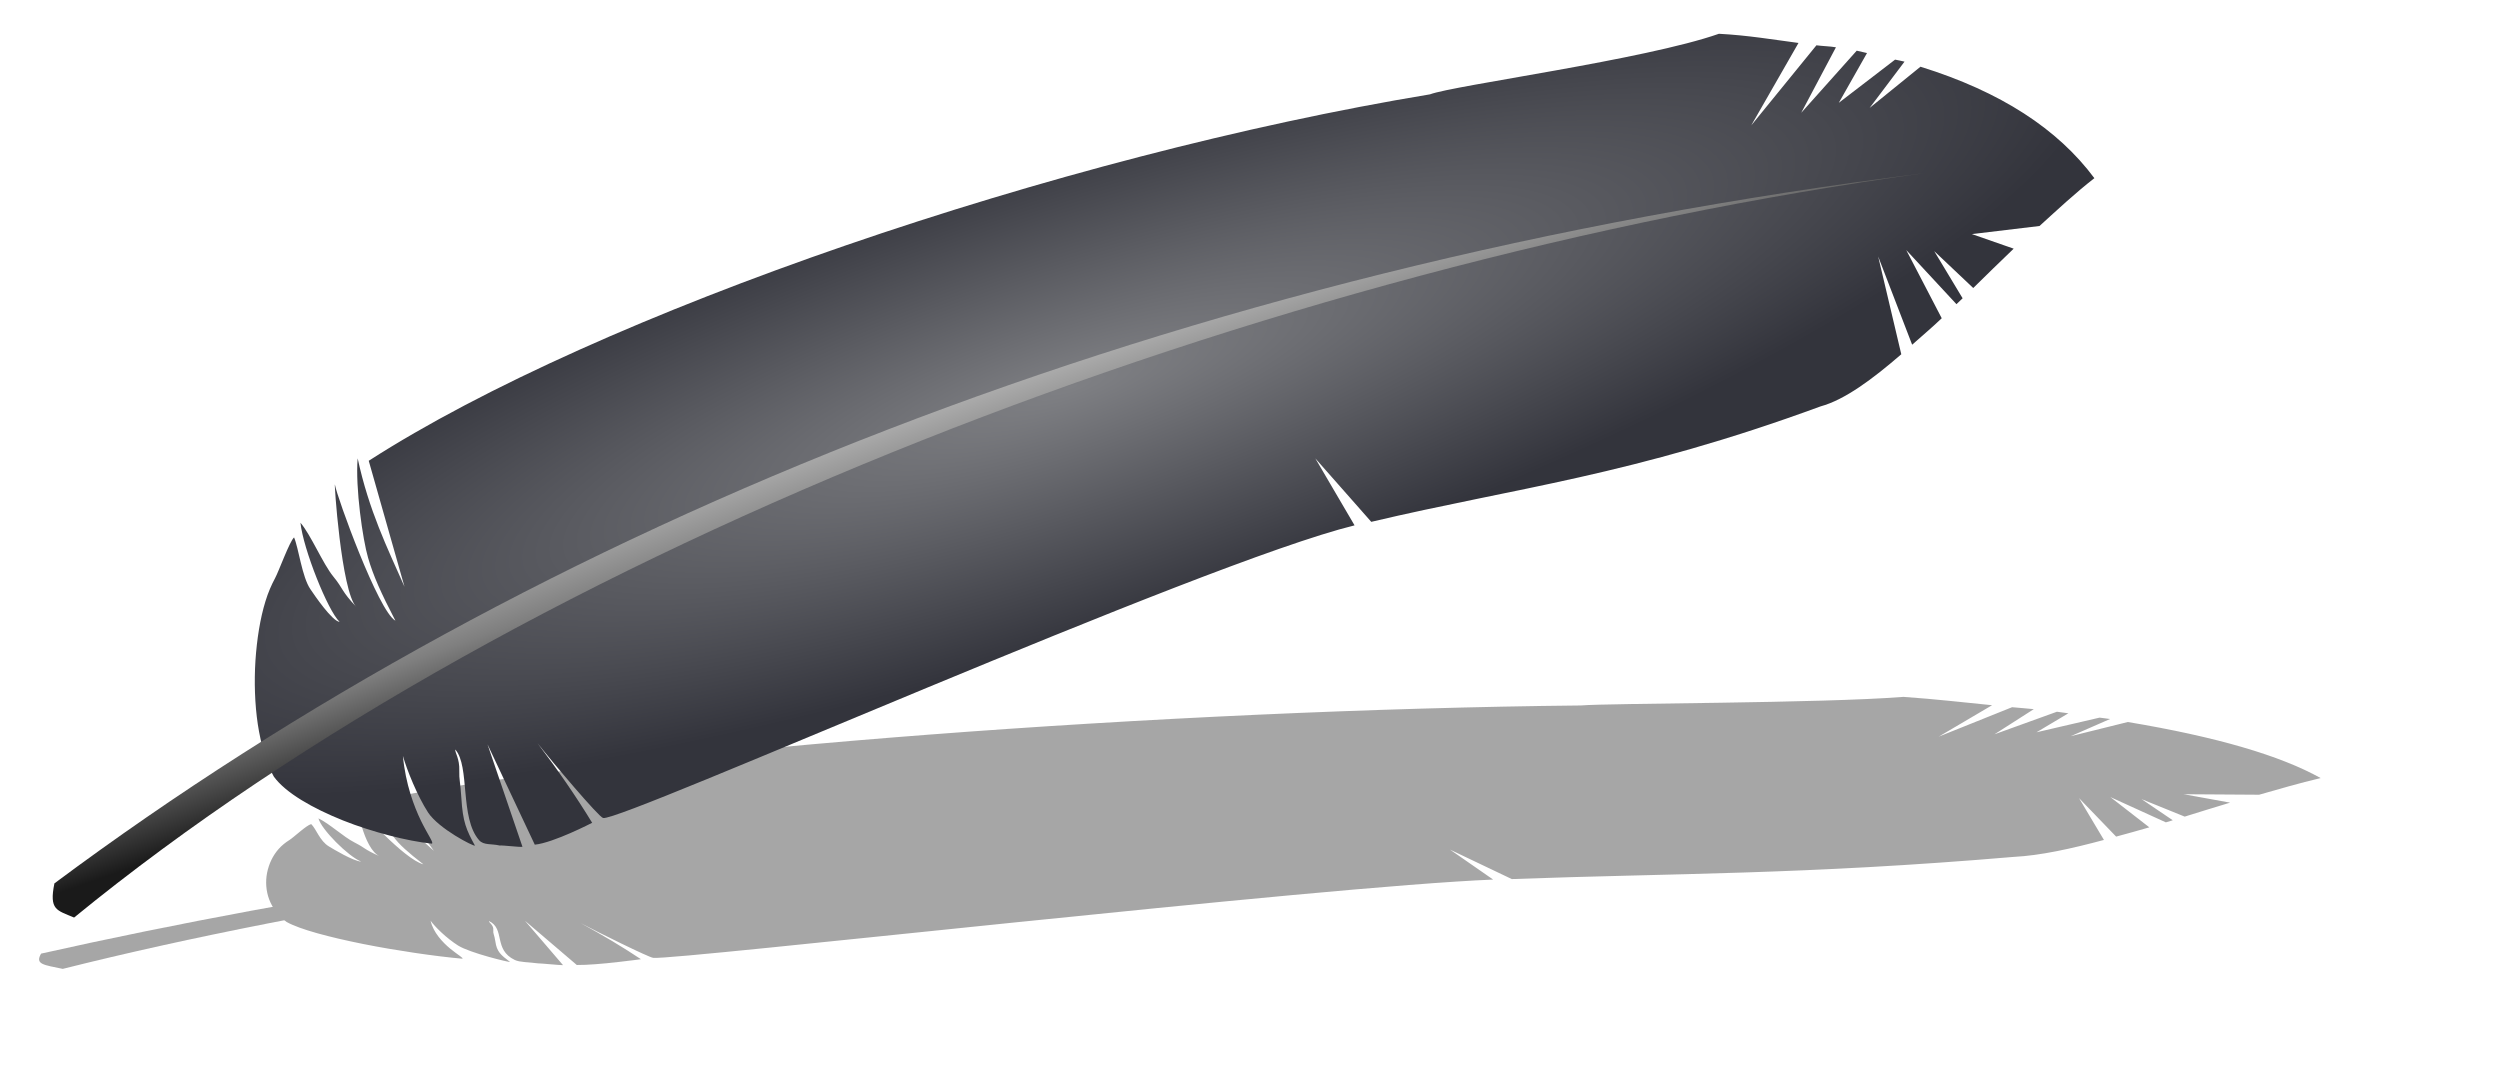
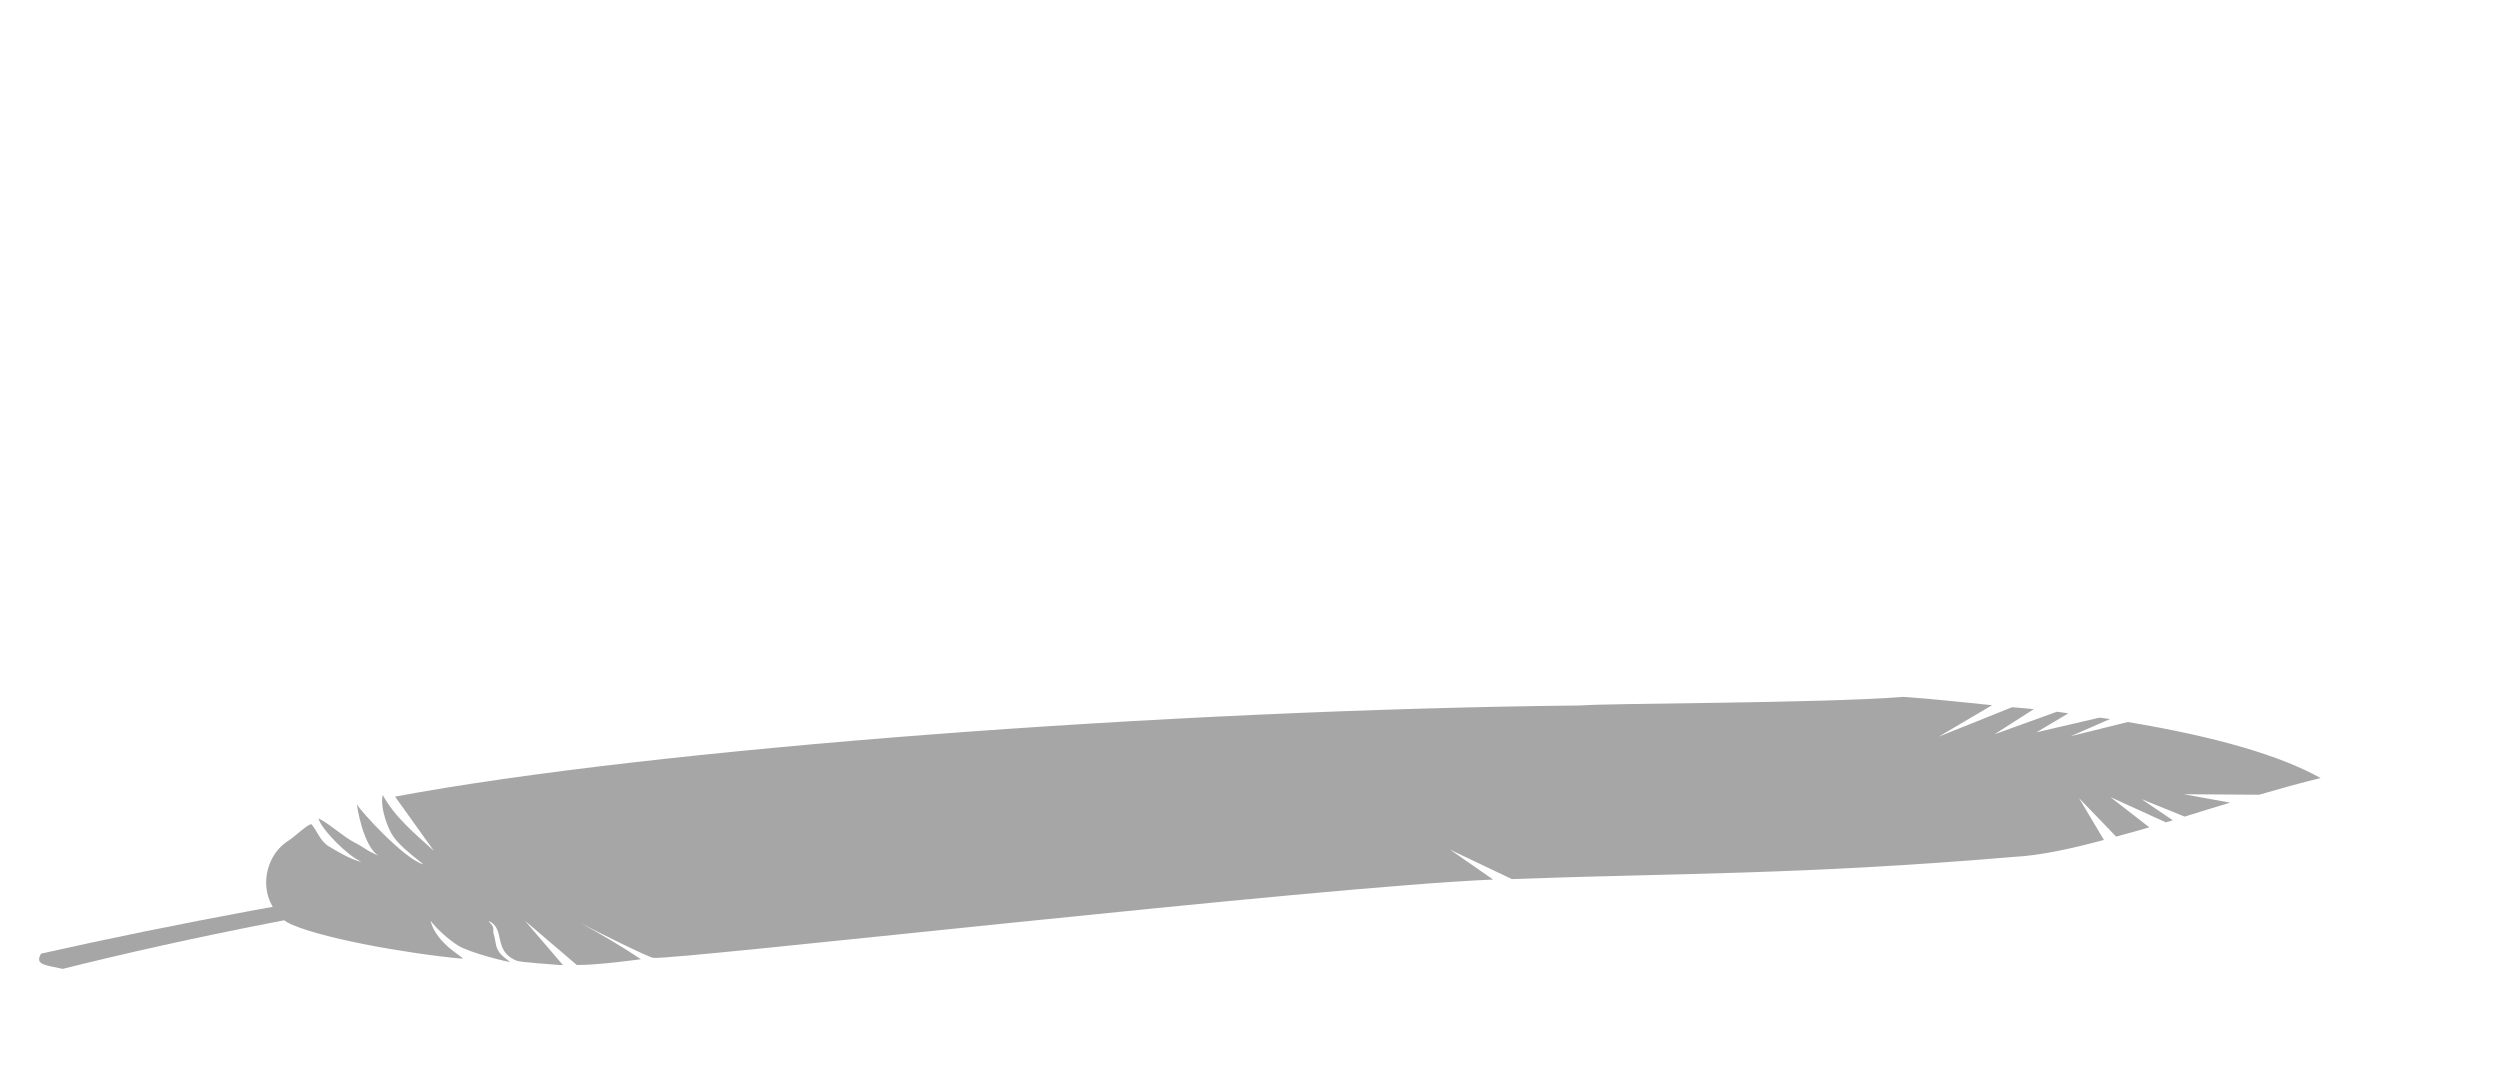
<svg xmlns="http://www.w3.org/2000/svg" version="1.0" viewBox="0 0 240.91 104.03">
  <defs>
    <radialGradient id="a" cx="372.24" cy="270.71" r="110.26" gradientTransform="matrix(1.062 -.327 .073 .204 -10.009 513.35)" gradientUnits="userSpaceOnUse">
      <stop stop-color="#7f8084" offset="0" />
      <stop stop-color="#33343c" offset="1" />
    </radialGradient>
    <linearGradient id="b" x1="334.95" x2="343.59" y1="279.61" y2="306.08" gradientTransform="matrix(1 0 0 1.009 40.078 159.76)" gradientUnits="userSpaceOnUse">
      <stop stop-color="#fff" offset="0" />
      <stop stop-color="#7f7f7f" offset=".642" />
      <stop stop-color="#1a1a1a" offset="1" />
    </linearGradient>
    <filter id="c" x="-.129" y="-.483" width="1.259" height="1.967">
      <feGaussianBlur stdDeviation="12.722" />
    </filter>
  </defs>
  <g transform="translate(-98.35 -67.358)">
    <g transform="matrix(.838 0 0 1 -164.98 -290.71)" fill-rule="evenodd">
      <g transform="matrix(1.113 .061 -.046 .412 19.431 226.94)" fill="#939393" filter="url(#c)" opacity=".823">
        <path d="m487.68 411.01c-2.99-0.23-5.81-0.55-9.18-0.59-8.41 2.77-30.29 5.94-33.04 6.9-42.47 7.28-94.98 24.15-120.9 39.22l4.5 12c-2.11-3.7-4.32-7.2-5.78-12.19-0.19 2.83 0.84 7.82 1.5 9.53 0.65 1.71 1.61 3.37 3.34 5.97-1.99-0.84-7.12-11.75-7.37-12.87-0.16-0.67 1.05 10.33 2.84 11.69-1.81-1.5-1.52-1.67-2.75-2.85s-2.71-3.94-3.94-5.06c0.39 2.5 3.42 8.39 4.81 9.41-0.86-0.03-2.97-2.47-3.46-3.04-1-1.13-1.49-3.95-2.04-4.93-0.5 0.39-1.66 3.34-2.06 4-0.39 0.65-0.75 1.4-1.03 2.25-0.56 1.68-0.87 3.68-0.97 5.75-0.09 2.06 0.06 4.22 0.47 6.15 0.21 0.97 0.48 1.88 0.81 2.72 0.34 0.84 0.72 1.61 1.19 2.25 0.7 0.76 1.84 1.49 3.25 2.16s3.08 1.28 4.84 1.81c1.77 0.53 3.61 0.95 5.38 1.28s3.48 0.55 4.91 0.63c0.24-0.09-0.46-0.79-1.32-2.16-0.43-0.69-0.9-1.57-1.31-2.59-0.41-1.03-0.77-2.22-0.97-3.6 0.51 1.36 1.78 3.79 3.06 5.35 1.29 1.55 5.39 3.14 5.5 3.03-1.03-1.48-1.47-2.21-1.71-4.56-0.17-1.57-0.32-1.71-0.32-2.6 0.01-1.18-0.57-1.73-0.53-2.03 1.77 1.56 0.7 6.58 3.03 8.66 0.55 0.48 1.41 0.27 2.38 0.43 0.37-0.05 2.24 0.1 2.62 0.04l-4.34-9.75 5.75 9.5c2.18-0.26 6.5-2.31 6.53-2.32-1.93-2.48-4.12-4.98-6.53-7.47 1.77 1.77 7.3 6.92 7.78 6.97 2.25 0.25 67.93-26.76 85.5-30.97l-4.72-6.31 6.63 5.91c16.63-3.85 29.8-5.4 51.31-12.78 2.77-0.73 5.88-2.81 9.12-5.32l-2.96-9.34 4.18 8.38c1.12-0.9 2.15-1.66 3.32-2.66l-4.29-6.44 5.94 5.03c0.22-0.19 0.47-0.4 0.69-0.59l-3.41-4.44 4.6 3.41c1.5-1.31 2.94-2.59 4.53-3.94l-4.85-1.25 7.75-1.03c2.02-1.64 4.01-3.31 6.16-4.81-4.34-4.59-11.02-7.99-20.34-10.1l-5.72 4.16 3.87-4.59c-0.34-0.07-0.74-0.1-1.09-0.16l-6.34 4.37 3.09-4.9c-0.4-0.06-0.78-0.13-1.19-0.19l-6.19 6.19 3.79-6.44c-0.7-0.08-1.54-0.06-2.25-0.12l-7.25 7.96 5.18-8.12z" />
        <path d="m502.58 423.09c-85.99 11.86-158.65 39.03-212.86 75.33-0.54 2.6 0.35 2.57 2.37 3.22 50.91-37.35 134.87-67.37 210.49-78.55z" />
      </g>
      <g transform="matrix(.999 .032 -.032 .999 47.012 -63.998)">
-         <path d="m487.68 411.01c-2.99-0.23-5.81-0.55-9.18-0.59-8.41 2.77-30.29 5.94-33.04 6.9-42.47 7.28-94.98 24.15-120.9 39.22l4.5 12c-2.11-3.7-4.32-7.2-5.78-12.19-0.19 2.83 0.84 7.82 1.5 9.53 0.65 1.71 1.61 3.37 3.34 5.97-1.99-0.84-7.12-11.75-7.37-12.87-0.16-0.67 1.05 10.33 2.84 11.69-1.81-1.5-1.52-1.67-2.75-2.85s-2.71-3.94-3.94-5.06c0.39 2.5 3.42 8.39 4.81 9.41-0.86-0.03-2.97-2.47-3.46-3.04-1-1.13-1.49-3.95-2.04-4.93-0.5 0.39-1.66 3.34-2.06 4-0.39 0.65-0.75 1.4-1.03 2.25-0.56 1.68-0.87 3.68-0.97 5.75-0.09 2.06 0.06 4.22 0.47 6.15 0.21 0.97 0.48 1.88 0.81 2.72 0.34 0.84 0.72 1.61 1.19 2.25 0.7 0.76 1.84 1.49 3.25 2.16s3.08 1.28 4.84 1.81c1.77 0.53 3.61 0.95 5.38 1.28s3.48 0.55 4.91 0.63c0.24-0.09-0.46-0.79-1.32-2.16-0.43-0.69-0.9-1.57-1.31-2.59-0.41-1.03-0.77-2.22-0.97-3.6 0.51 1.36 1.78 3.79 3.06 5.35 1.29 1.55 5.39 3.14 5.5 3.03-1.03-1.48-1.47-2.21-1.71-4.56-0.17-1.57-0.32-1.71-0.32-2.6 0.01-1.18-0.57-1.73-0.53-2.03 1.77 1.56 0.7 6.58 3.03 8.66 0.55 0.48 1.41 0.27 2.38 0.43 0.37-0.05 2.24 0.1 2.62 0.04l-4.34-9.75 5.75 9.5c2.18-0.26 6.5-2.31 6.53-2.32-1.93-2.48-4.12-4.98-6.53-7.47 1.77 1.77 7.3 6.92 7.78 6.97 2.25 0.25 67.93-26.76 85.5-30.97l-4.72-6.31 6.63 5.91c16.63-3.85 29.8-5.4 51.31-12.78 2.77-0.73 5.88-2.81 9.12-5.32l-2.96-9.34 4.18 8.38c1.12-0.9 2.15-1.66 3.32-2.66l-4.29-6.44 5.94 5.03c0.22-0.19 0.47-0.4 0.69-0.59l-3.41-4.44 4.6 3.41c1.5-1.31 2.94-2.59 4.53-3.94l-4.85-1.25 7.75-1.03c2.02-1.64 4.01-3.31 6.16-4.81-4.34-4.59-11.02-7.99-20.34-10.1l-5.72 4.16 3.87-4.59c-0.34-0.07-0.74-0.1-1.09-0.16l-6.34 4.37 3.09-4.9c-0.4-0.06-0.78-0.13-1.19-0.19l-6.19 6.19 3.79-6.44c-0.7-0.08-1.54-0.06-2.25-0.12l-7.25 7.96 5.18-8.12z" fill="url(#a)" />
-         <path d="m502.58 423.09c-85.99 11.86-158.65 39.03-212.86 75.33-0.54 2.6 0.35 2.57 2.37 3.22 50.91-37.35 134.87-67.37 210.49-78.55z" fill="url(#b)" />
-       </g>
+         </g>
    </g>
  </g>
</svg>